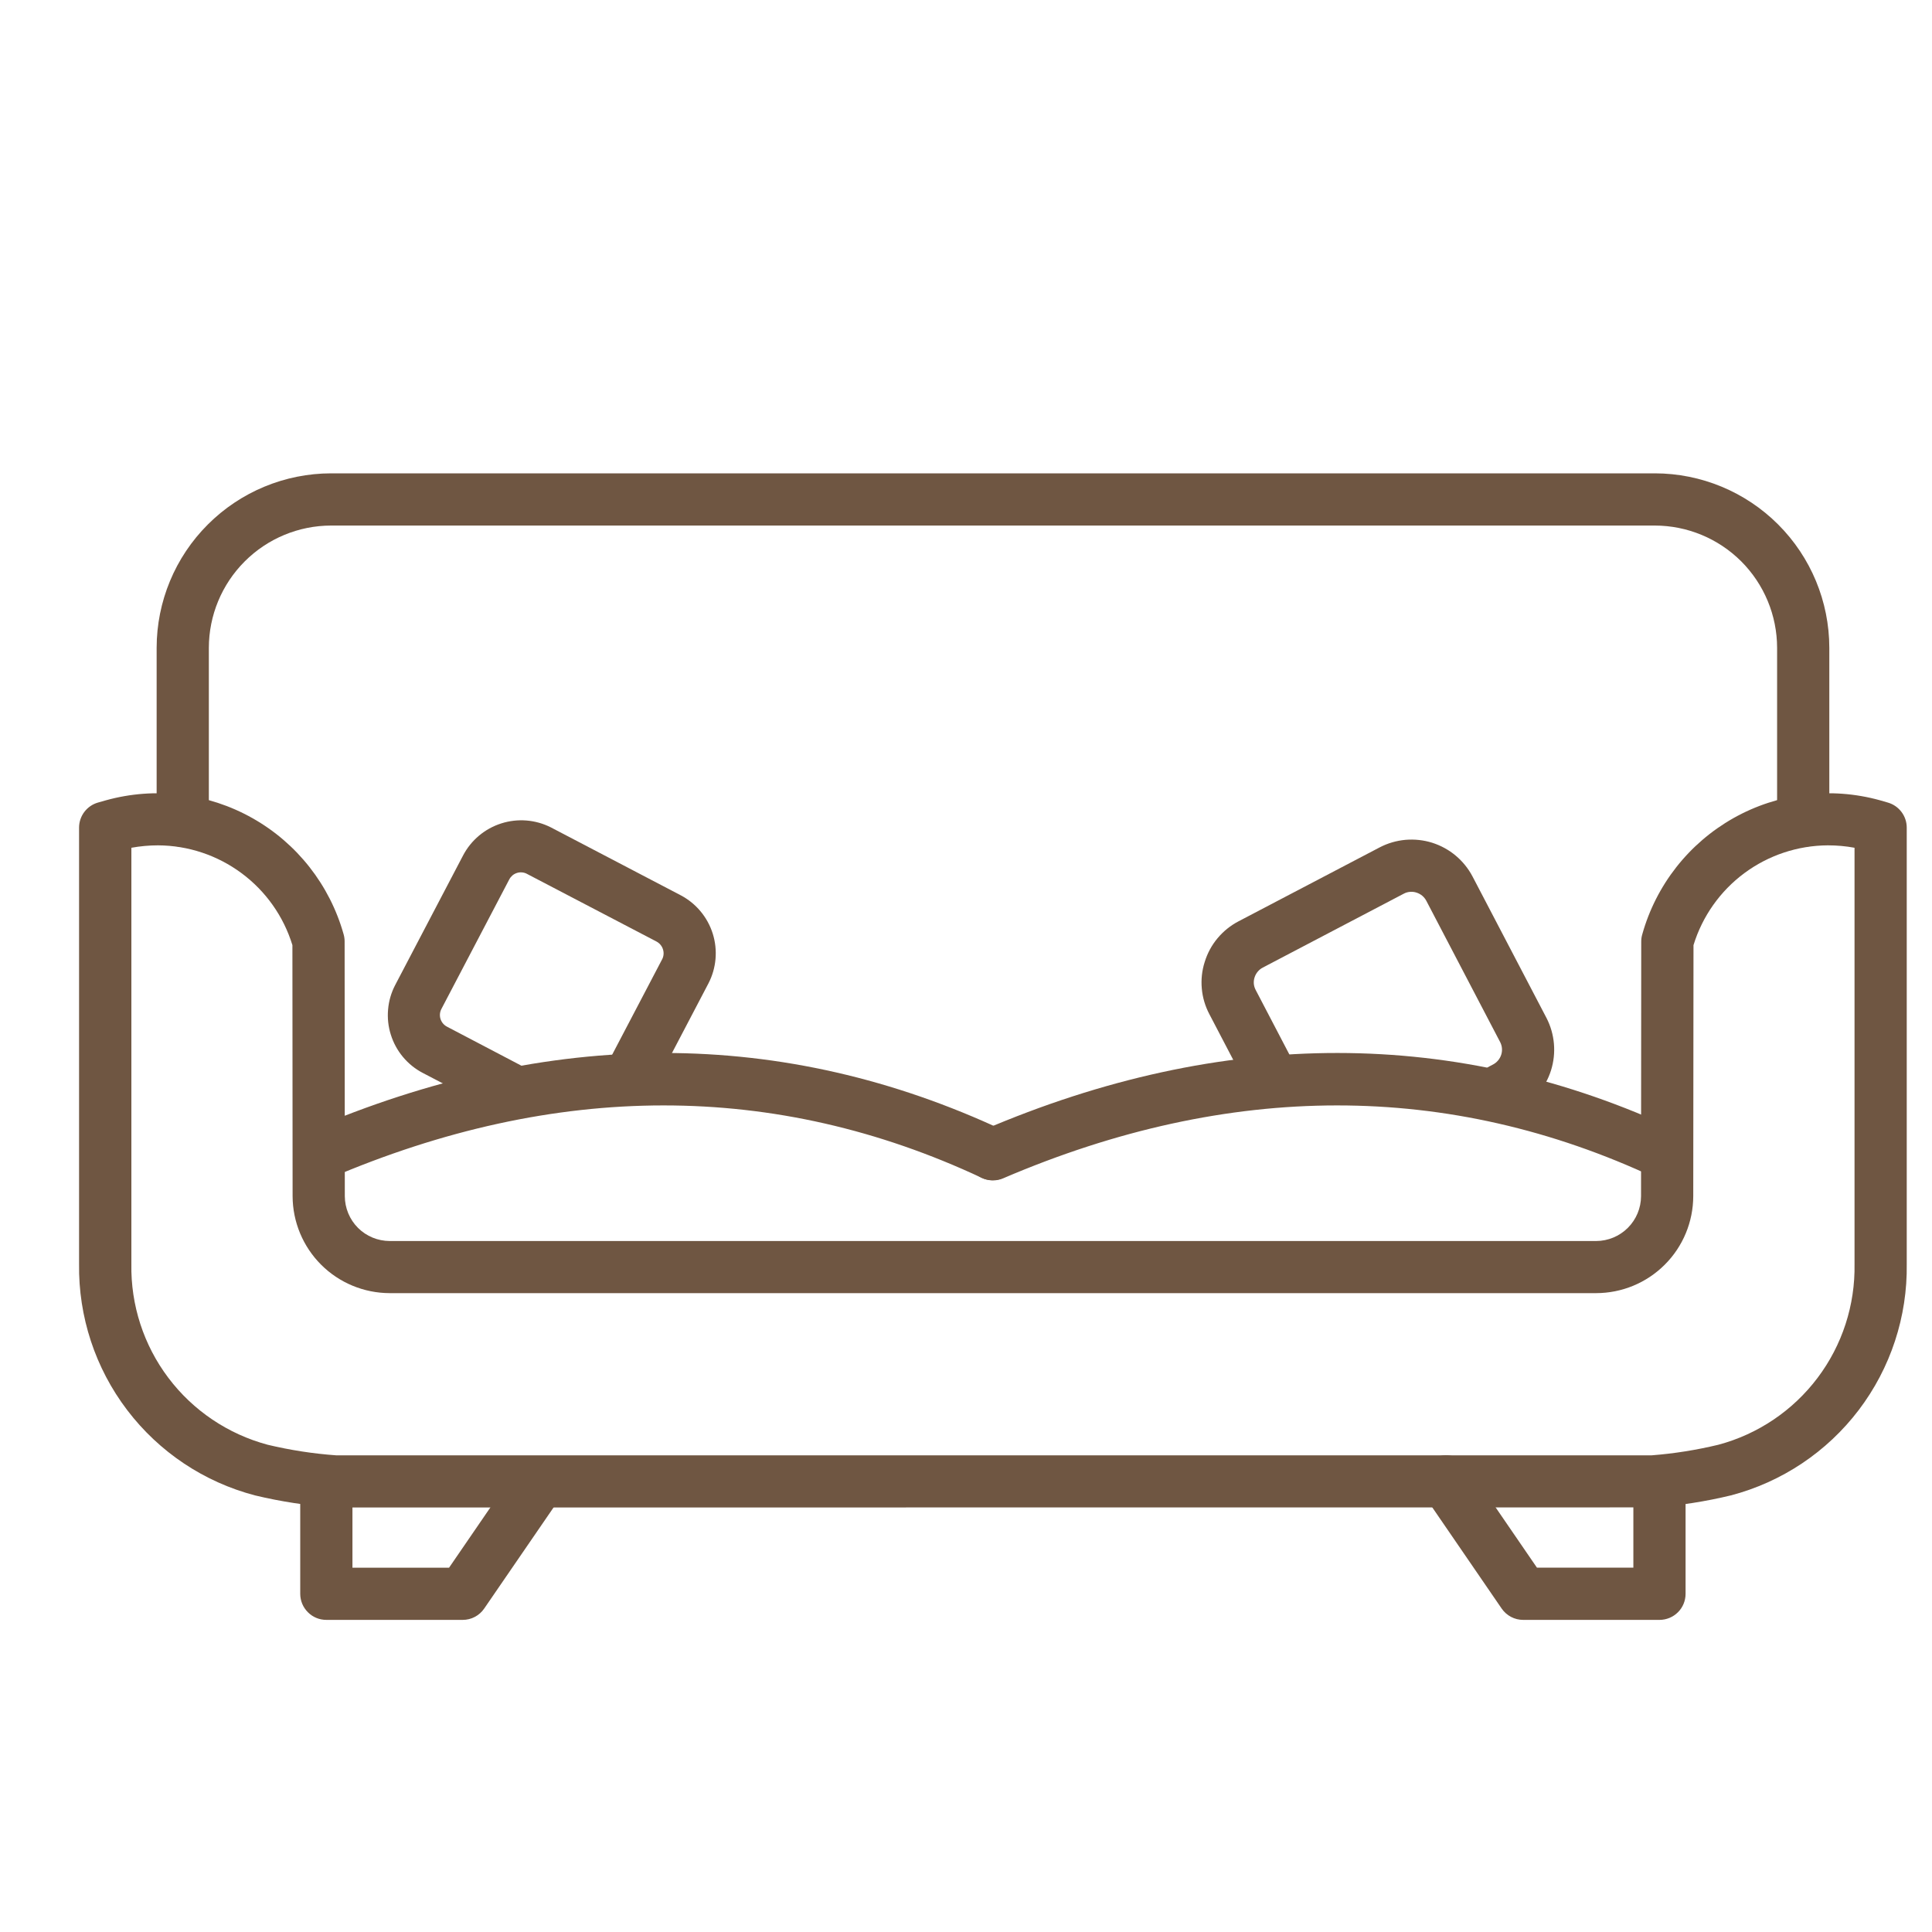
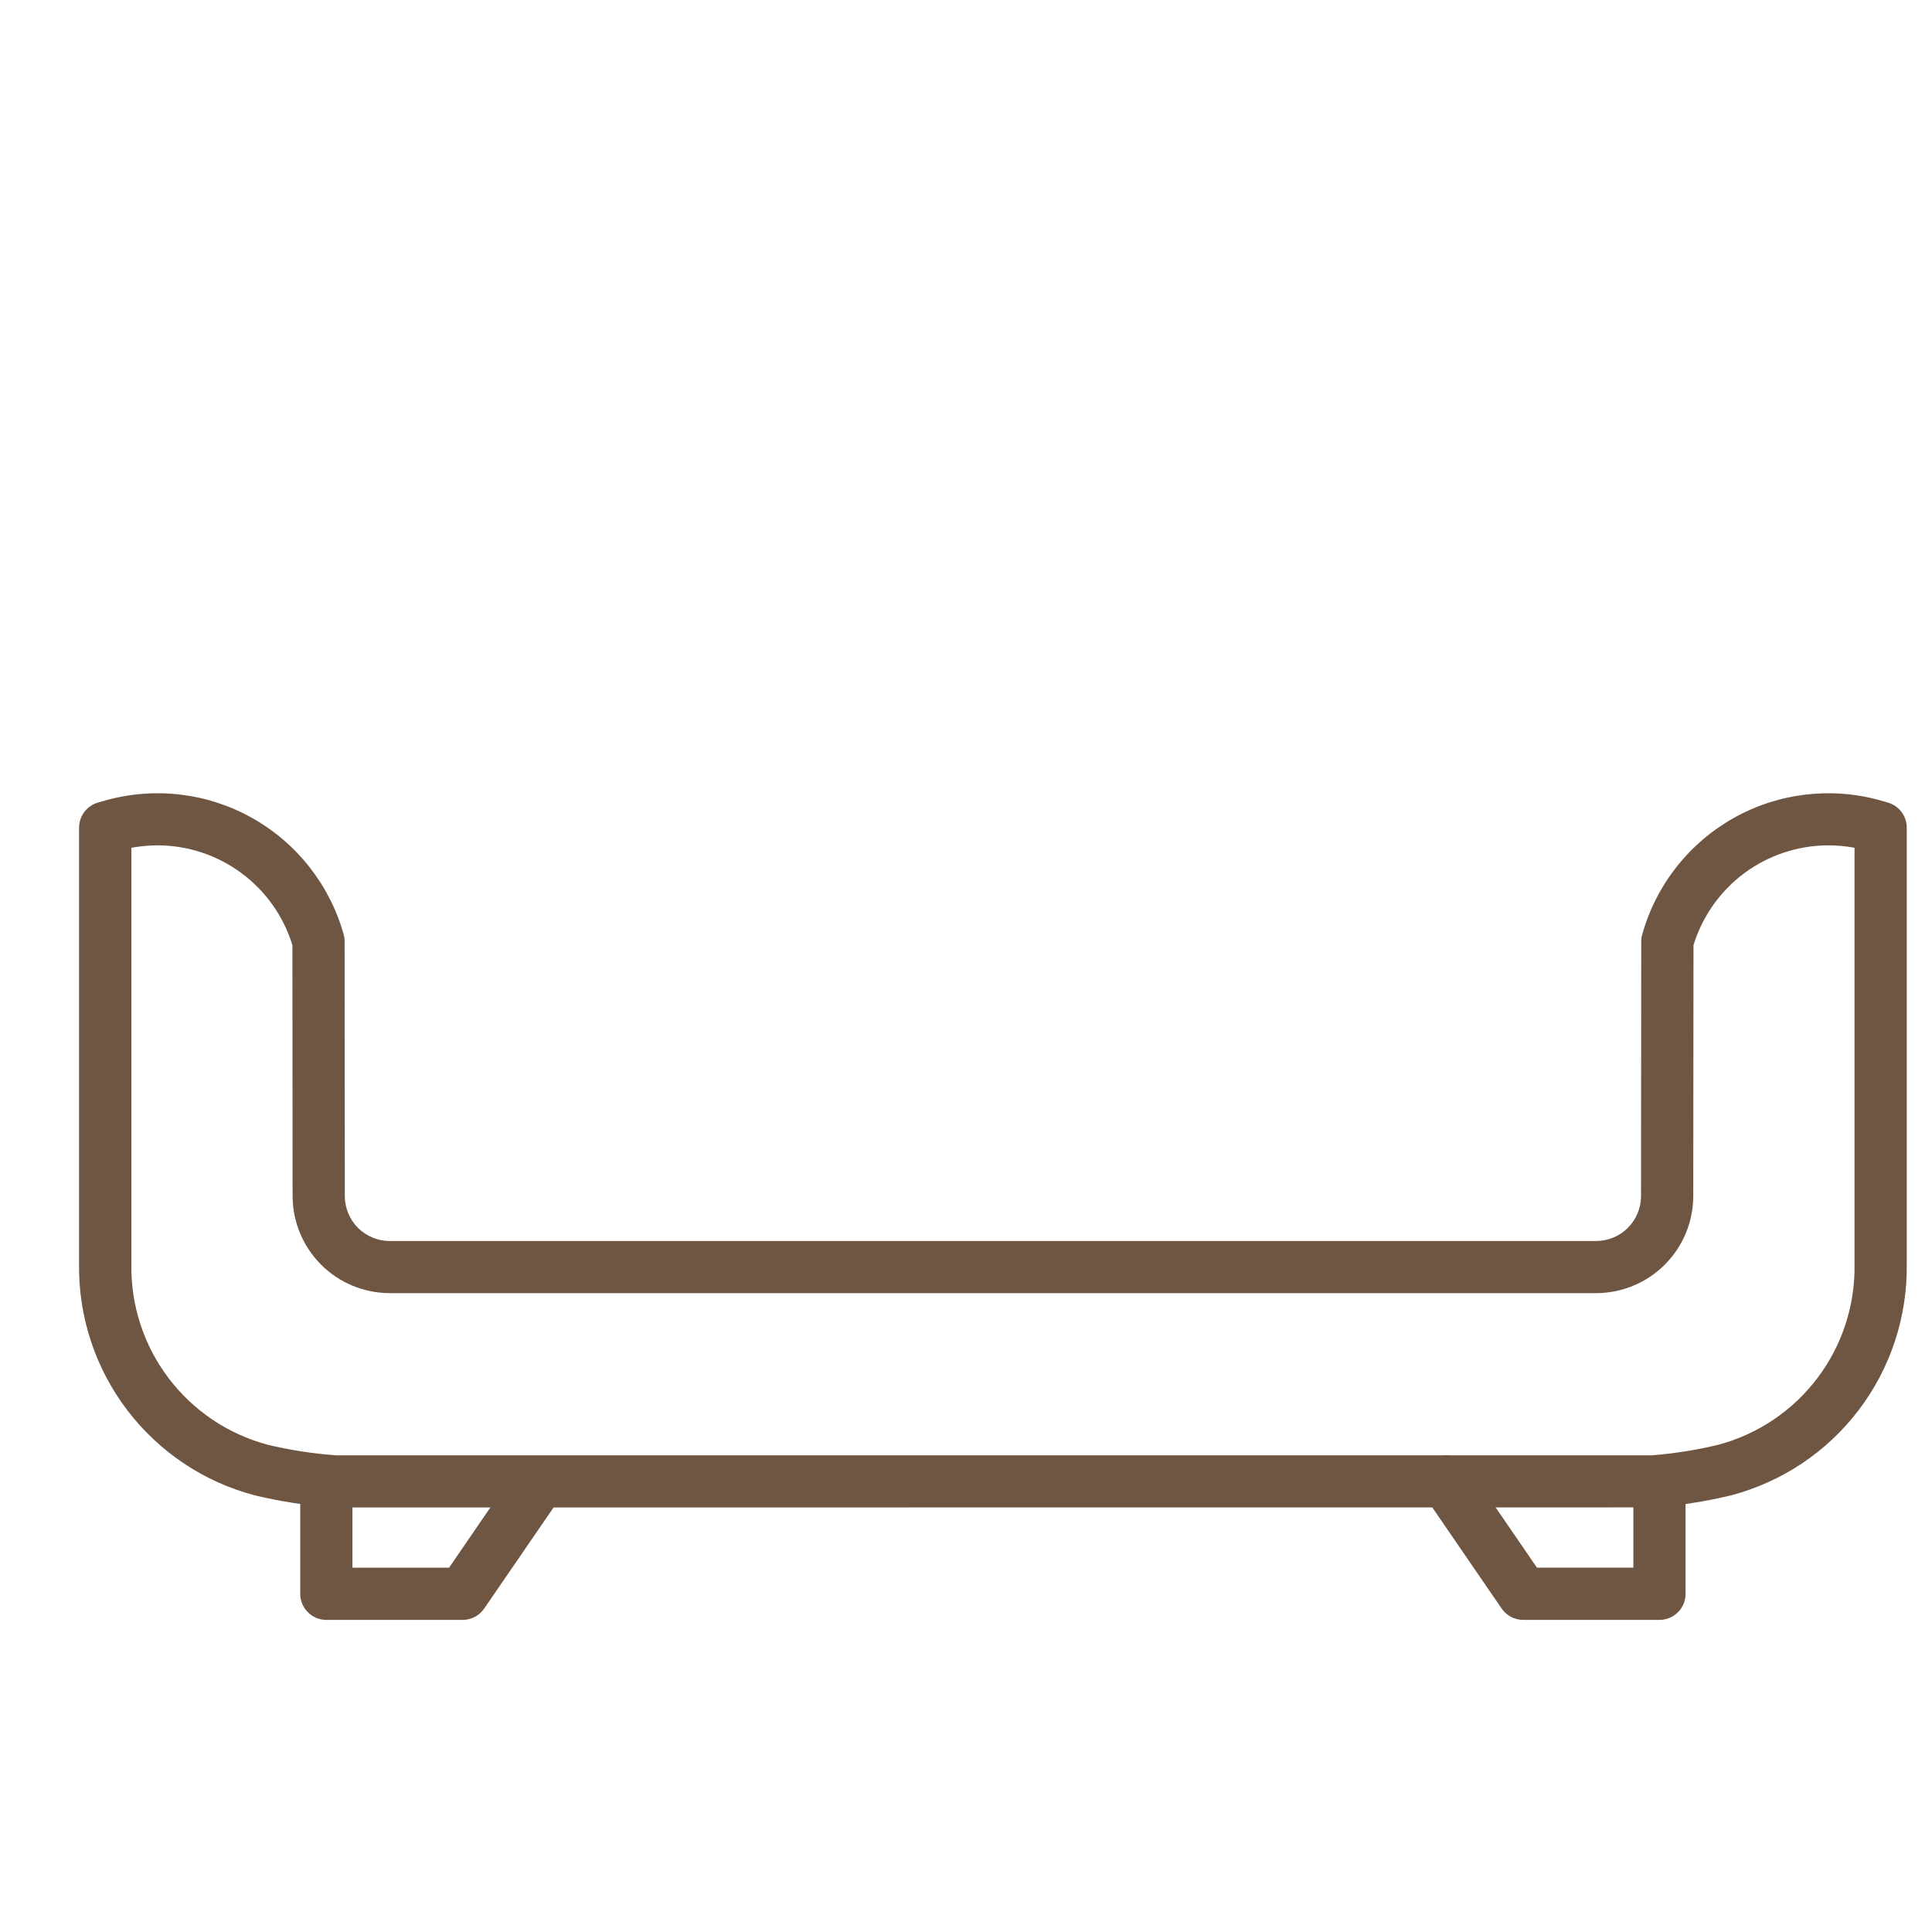
<svg xmlns="http://www.w3.org/2000/svg" width="40" height="40" viewBox="0 0 40 40" fill="none">
-   <path d="M6.614 24.439C6.489 24.439 6.369 24.396 6.272 24.317C6.176 24.238 6.109 24.129 6.084 24.007C6.059 23.885 6.077 23.758 6.135 23.648C6.192 23.538 6.286 23.451 6.401 23.401C11.381 21.265 16.221 21.267 20.788 23.409C20.915 23.471 21.012 23.581 21.059 23.715C21.106 23.849 21.098 23.995 21.038 24.124C20.978 24.252 20.87 24.351 20.737 24.401C20.604 24.45 20.457 24.445 20.328 24.387C16.054 22.383 11.511 22.387 6.827 24.395C6.759 24.424 6.687 24.439 6.614 24.439Z" fill="#6F5642" />
-   <path d="M20.558 24.439C20.433 24.439 20.313 24.396 20.216 24.317C20.12 24.238 20.054 24.129 20.029 24.007C20.004 23.885 20.021 23.758 20.079 23.648C20.137 23.538 20.231 23.451 20.345 23.401C25.326 21.265 30.166 21.267 34.732 23.409C34.859 23.471 34.956 23.581 35.003 23.715C35.05 23.849 35.043 23.995 34.982 24.124C34.922 24.252 34.814 24.351 34.681 24.401C34.549 24.45 34.402 24.445 34.273 24.387C29.998 22.383 25.456 22.387 20.771 24.395C20.704 24.424 20.631 24.439 20.558 24.439Z" fill="#6F5642" />
-   <path d="M37.333 17.534C37.19 17.534 37.053 17.477 36.951 17.375C36.85 17.274 36.793 17.137 36.793 16.993V13.412C36.792 12.741 36.525 12.098 36.051 11.623C35.576 11.149 34.933 10.882 34.262 10.881H6.853C6.183 10.882 5.54 11.149 5.066 11.624C4.592 12.098 4.325 12.741 4.324 13.412V16.993C4.324 17.137 4.267 17.274 4.166 17.375C4.065 17.477 3.927 17.534 3.784 17.534C3.64 17.534 3.503 17.477 3.401 17.375C3.3 17.274 3.243 17.137 3.243 16.993V13.412C3.244 12.454 3.625 11.536 4.303 10.859C4.98 10.182 5.898 9.801 6.856 9.8H34.262C35.22 9.801 36.138 10.182 36.815 10.859C37.492 11.536 37.873 12.454 37.874 13.412V16.993C37.874 17.137 37.817 17.274 37.716 17.375C37.614 17.477 37.477 17.534 37.333 17.534Z" fill="#6F5642" />
  <path d="M9.58 33.538H6.757C6.613 33.538 6.476 33.482 6.375 33.38C6.273 33.279 6.216 33.141 6.216 32.998V30.67C6.216 30.527 6.273 30.39 6.375 30.288C6.476 30.187 6.613 30.13 6.757 30.13C6.9 30.13 7.038 30.187 7.139 30.288C7.24 30.39 7.297 30.527 7.297 30.67V32.458H9.297L10.733 30.364C10.818 30.257 10.941 30.186 11.076 30.166C11.212 30.145 11.35 30.177 11.463 30.255C11.576 30.332 11.655 30.45 11.685 30.584C11.714 30.718 11.692 30.858 11.622 30.976L10.025 33.303C9.975 33.376 9.909 33.435 9.831 33.476C9.754 33.517 9.667 33.538 9.58 33.538Z" fill="#6F5642" />
  <path d="M34.358 33.538H31.536C31.448 33.538 31.362 33.517 31.284 33.476C31.207 33.435 31.14 33.376 31.09 33.303L29.494 30.976C29.413 30.858 29.382 30.712 29.408 30.571C29.434 30.43 29.516 30.305 29.634 30.224C29.752 30.143 29.898 30.112 30.039 30.139C30.18 30.165 30.305 30.246 30.386 30.364L31.821 32.457H33.817V30.67C33.817 30.599 33.831 30.529 33.859 30.463C33.886 30.398 33.925 30.338 33.976 30.288C34.026 30.238 34.086 30.198 34.151 30.171C34.217 30.144 34.287 30.13 34.358 30.13C34.429 30.13 34.499 30.144 34.565 30.171C34.63 30.198 34.69 30.238 34.74 30.288C34.79 30.338 34.83 30.398 34.857 30.463C34.885 30.529 34.898 30.599 34.898 30.67V32.998C34.898 33.141 34.842 33.279 34.74 33.38C34.639 33.481 34.501 33.538 34.358 33.538Z" fill="#6F5642" />
-   <path d="M10.549 23.081C10.461 23.081 10.375 23.059 10.298 23.019L8.757 22.216C8.599 22.134 8.459 22.022 8.345 21.886C8.231 21.75 8.145 21.593 8.092 21.423C8.038 21.254 8.019 21.076 8.035 20.899C8.05 20.722 8.1 20.55 8.183 20.392L9.588 17.71C9.754 17.394 10.038 17.156 10.378 17.048C10.718 16.939 11.087 16.969 11.405 17.13L14.092 18.535C14.41 18.702 14.649 18.988 14.757 19.331C14.864 19.673 14.832 20.044 14.666 20.363L13.52 22.551C13.452 22.676 13.338 22.77 13.202 22.811C13.066 22.853 12.92 22.839 12.794 22.773C12.668 22.707 12.573 22.595 12.53 22.459C12.486 22.324 12.498 22.177 12.562 22.05L13.709 19.861C13.742 19.798 13.748 19.724 13.726 19.655C13.716 19.621 13.698 19.589 13.675 19.561C13.652 19.533 13.623 19.51 13.591 19.493L10.907 18.091C10.876 18.074 10.841 18.065 10.806 18.062C10.77 18.059 10.735 18.063 10.701 18.074C10.667 18.085 10.636 18.102 10.609 18.125C10.582 18.149 10.559 18.177 10.543 18.209L9.138 20.891C9.105 20.955 9.099 21.028 9.12 21.096C9.142 21.165 9.189 21.221 9.252 21.255L10.797 22.065C10.904 22.121 10.989 22.212 11.039 22.322C11.088 22.432 11.1 22.556 11.071 22.674C11.042 22.791 10.974 22.895 10.879 22.97C10.784 23.044 10.666 23.085 10.545 23.085L10.549 23.081Z" fill="#6F5642" />
-   <path d="M31.094 23.095C30.973 23.095 30.856 23.055 30.76 22.981C30.665 22.906 30.597 22.802 30.568 22.685C30.539 22.567 30.55 22.444 30.599 22.333C30.649 22.223 30.734 22.133 30.841 22.076L30.91 22.04C30.991 21.998 31.053 21.925 31.081 21.838C31.109 21.751 31.101 21.656 31.059 21.575L29.531 18.651C29.51 18.611 29.481 18.575 29.446 18.545C29.411 18.516 29.37 18.494 29.326 18.48C29.284 18.466 29.238 18.461 29.193 18.465C29.148 18.468 29.105 18.481 29.065 18.502L26.146 20.032C26.105 20.053 26.069 20.082 26.039 20.118C26.01 20.153 25.987 20.194 25.974 20.238C25.96 20.28 25.956 20.324 25.959 20.368C25.963 20.412 25.976 20.454 25.996 20.493L26.817 22.065C26.883 22.192 26.896 22.34 26.853 22.477C26.81 22.614 26.715 22.728 26.588 22.794C26.461 22.861 26.312 22.874 26.176 22.831C26.039 22.788 25.925 22.692 25.858 22.565L25.039 20.998C24.952 20.833 24.898 20.653 24.882 20.467C24.865 20.282 24.885 20.094 24.942 19.917C24.997 19.737 25.087 19.569 25.208 19.425C25.329 19.28 25.477 19.161 25.644 19.074L28.563 17.545C28.729 17.458 28.911 17.405 29.098 17.388C29.285 17.372 29.473 17.392 29.652 17.448C29.831 17.505 29.997 17.596 30.14 17.716C30.284 17.837 30.402 17.984 30.489 18.15L32.018 21.075C32.191 21.41 32.225 21.801 32.112 22.161C31.998 22.521 31.747 22.821 31.413 22.997L31.346 23.032C31.268 23.073 31.182 23.095 31.094 23.095Z" fill="#6F5642" />
  <path d="M6.919 31.211C6.367 31.173 5.819 31.09 5.281 30.961C4.225 30.685 3.293 30.062 2.633 29.194C1.972 28.325 1.622 27.26 1.637 26.169V17.135C1.637 17.018 1.675 16.904 1.746 16.81C1.817 16.716 1.916 16.648 2.029 16.616L2.191 16.57C3.212 16.286 4.304 16.418 5.227 16.939C6.15 17.459 6.829 18.325 7.115 19.346C7.128 19.393 7.135 19.442 7.135 19.491L7.139 24.765C7.14 25.012 7.238 25.248 7.412 25.422C7.586 25.596 7.822 25.693 8.069 25.694H33.047C33.293 25.693 33.529 25.595 33.703 25.421C33.877 25.247 33.975 25.012 33.976 24.765L33.98 19.491C33.98 19.442 33.987 19.393 34.001 19.346C34.286 18.325 34.965 17.46 35.888 16.939C36.81 16.419 37.902 16.286 38.923 16.569L39.085 16.616C39.198 16.648 39.297 16.716 39.368 16.81C39.439 16.904 39.477 17.018 39.477 17.135V26.169C39.493 27.26 39.143 28.324 38.484 29.192C37.824 30.061 36.892 30.683 35.838 30.96C35.312 31.087 34.777 31.17 34.238 31.209L6.919 31.211ZM2.72 17.552V26.169C2.705 27.019 2.974 27.849 3.486 28.527C3.997 29.205 4.721 29.692 5.542 29.912C6.008 30.023 6.483 30.097 6.961 30.131H34.195C34.661 30.095 35.123 30.021 35.577 29.912C36.397 29.693 37.12 29.205 37.631 28.527C38.142 27.849 38.411 27.02 38.396 26.171V17.552C38.214 17.518 38.029 17.502 37.844 17.502C37.22 17.505 36.614 17.707 36.114 18.078C35.613 18.45 35.245 18.972 35.062 19.568L35.057 24.764C35.056 25.297 34.844 25.808 34.467 26.184C34.09 26.561 33.58 26.772 33.047 26.773H8.069C7.536 26.772 7.025 26.561 6.648 26.184C6.272 25.808 6.059 25.297 6.058 24.764L6.054 19.568C5.871 18.972 5.502 18.45 5.002 18.079C4.501 17.707 3.895 17.505 3.272 17.502C3.087 17.502 2.902 17.519 2.72 17.552Z" fill="#6F5642" />
</svg>